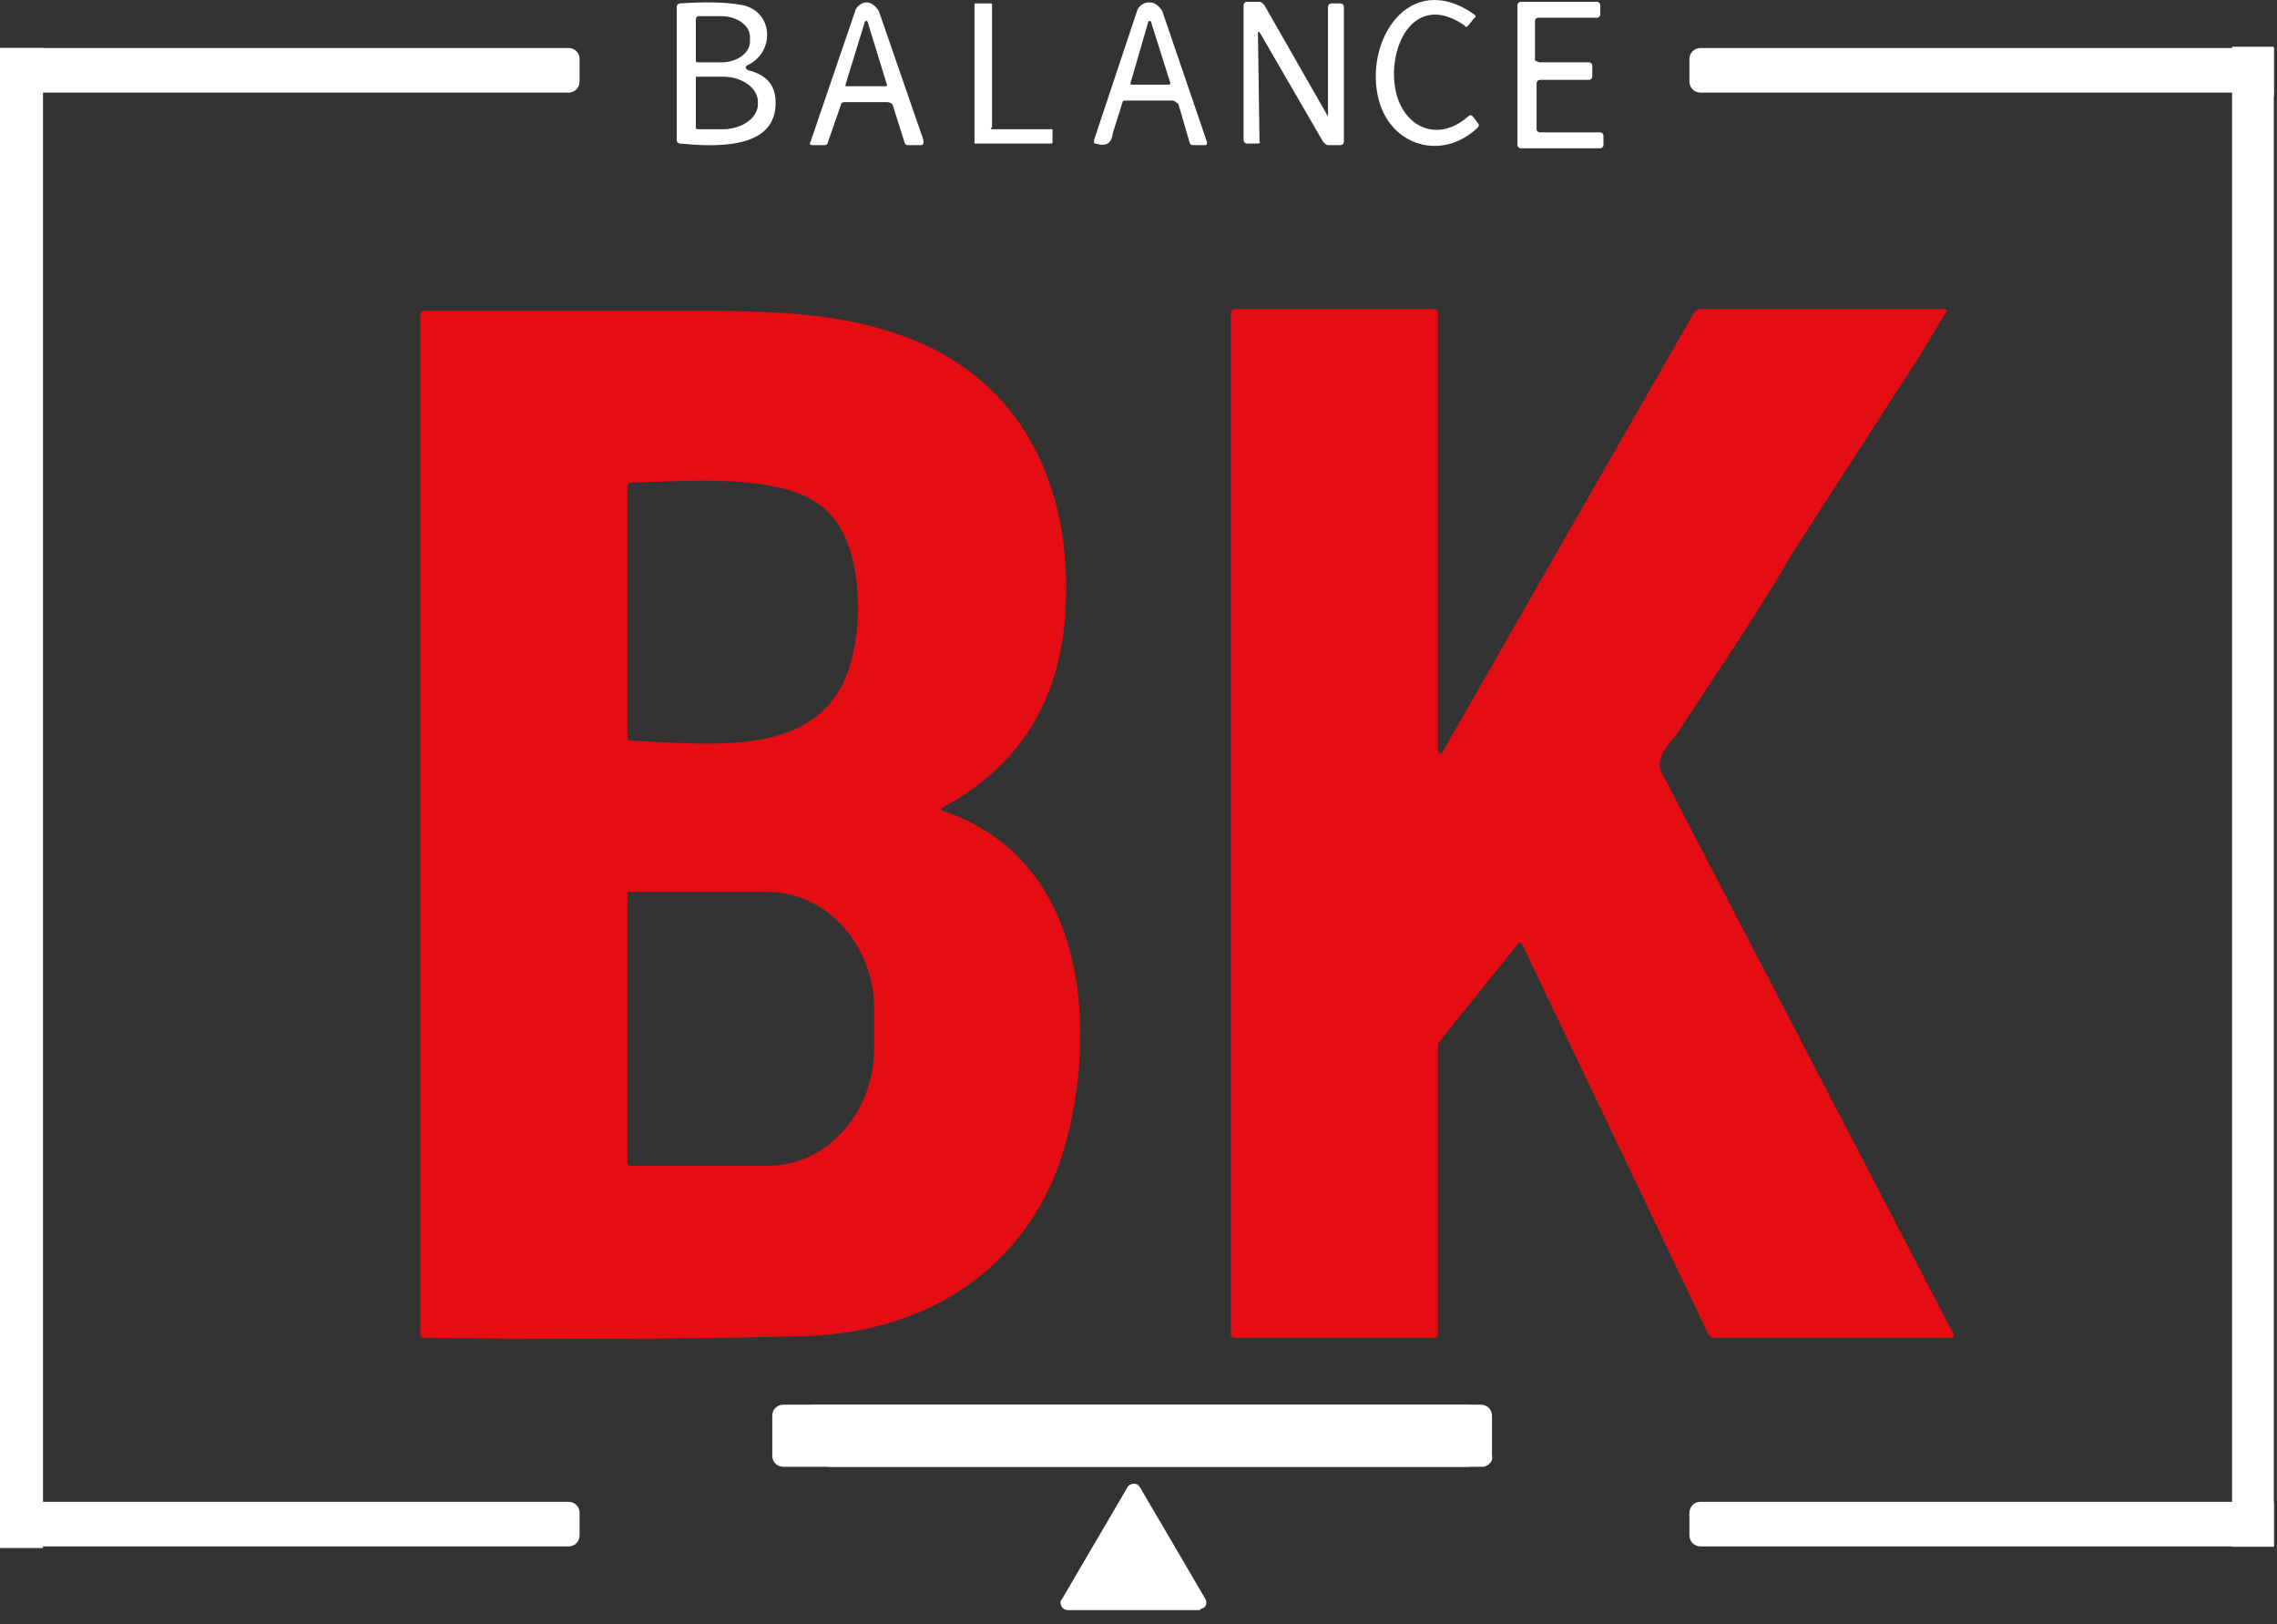
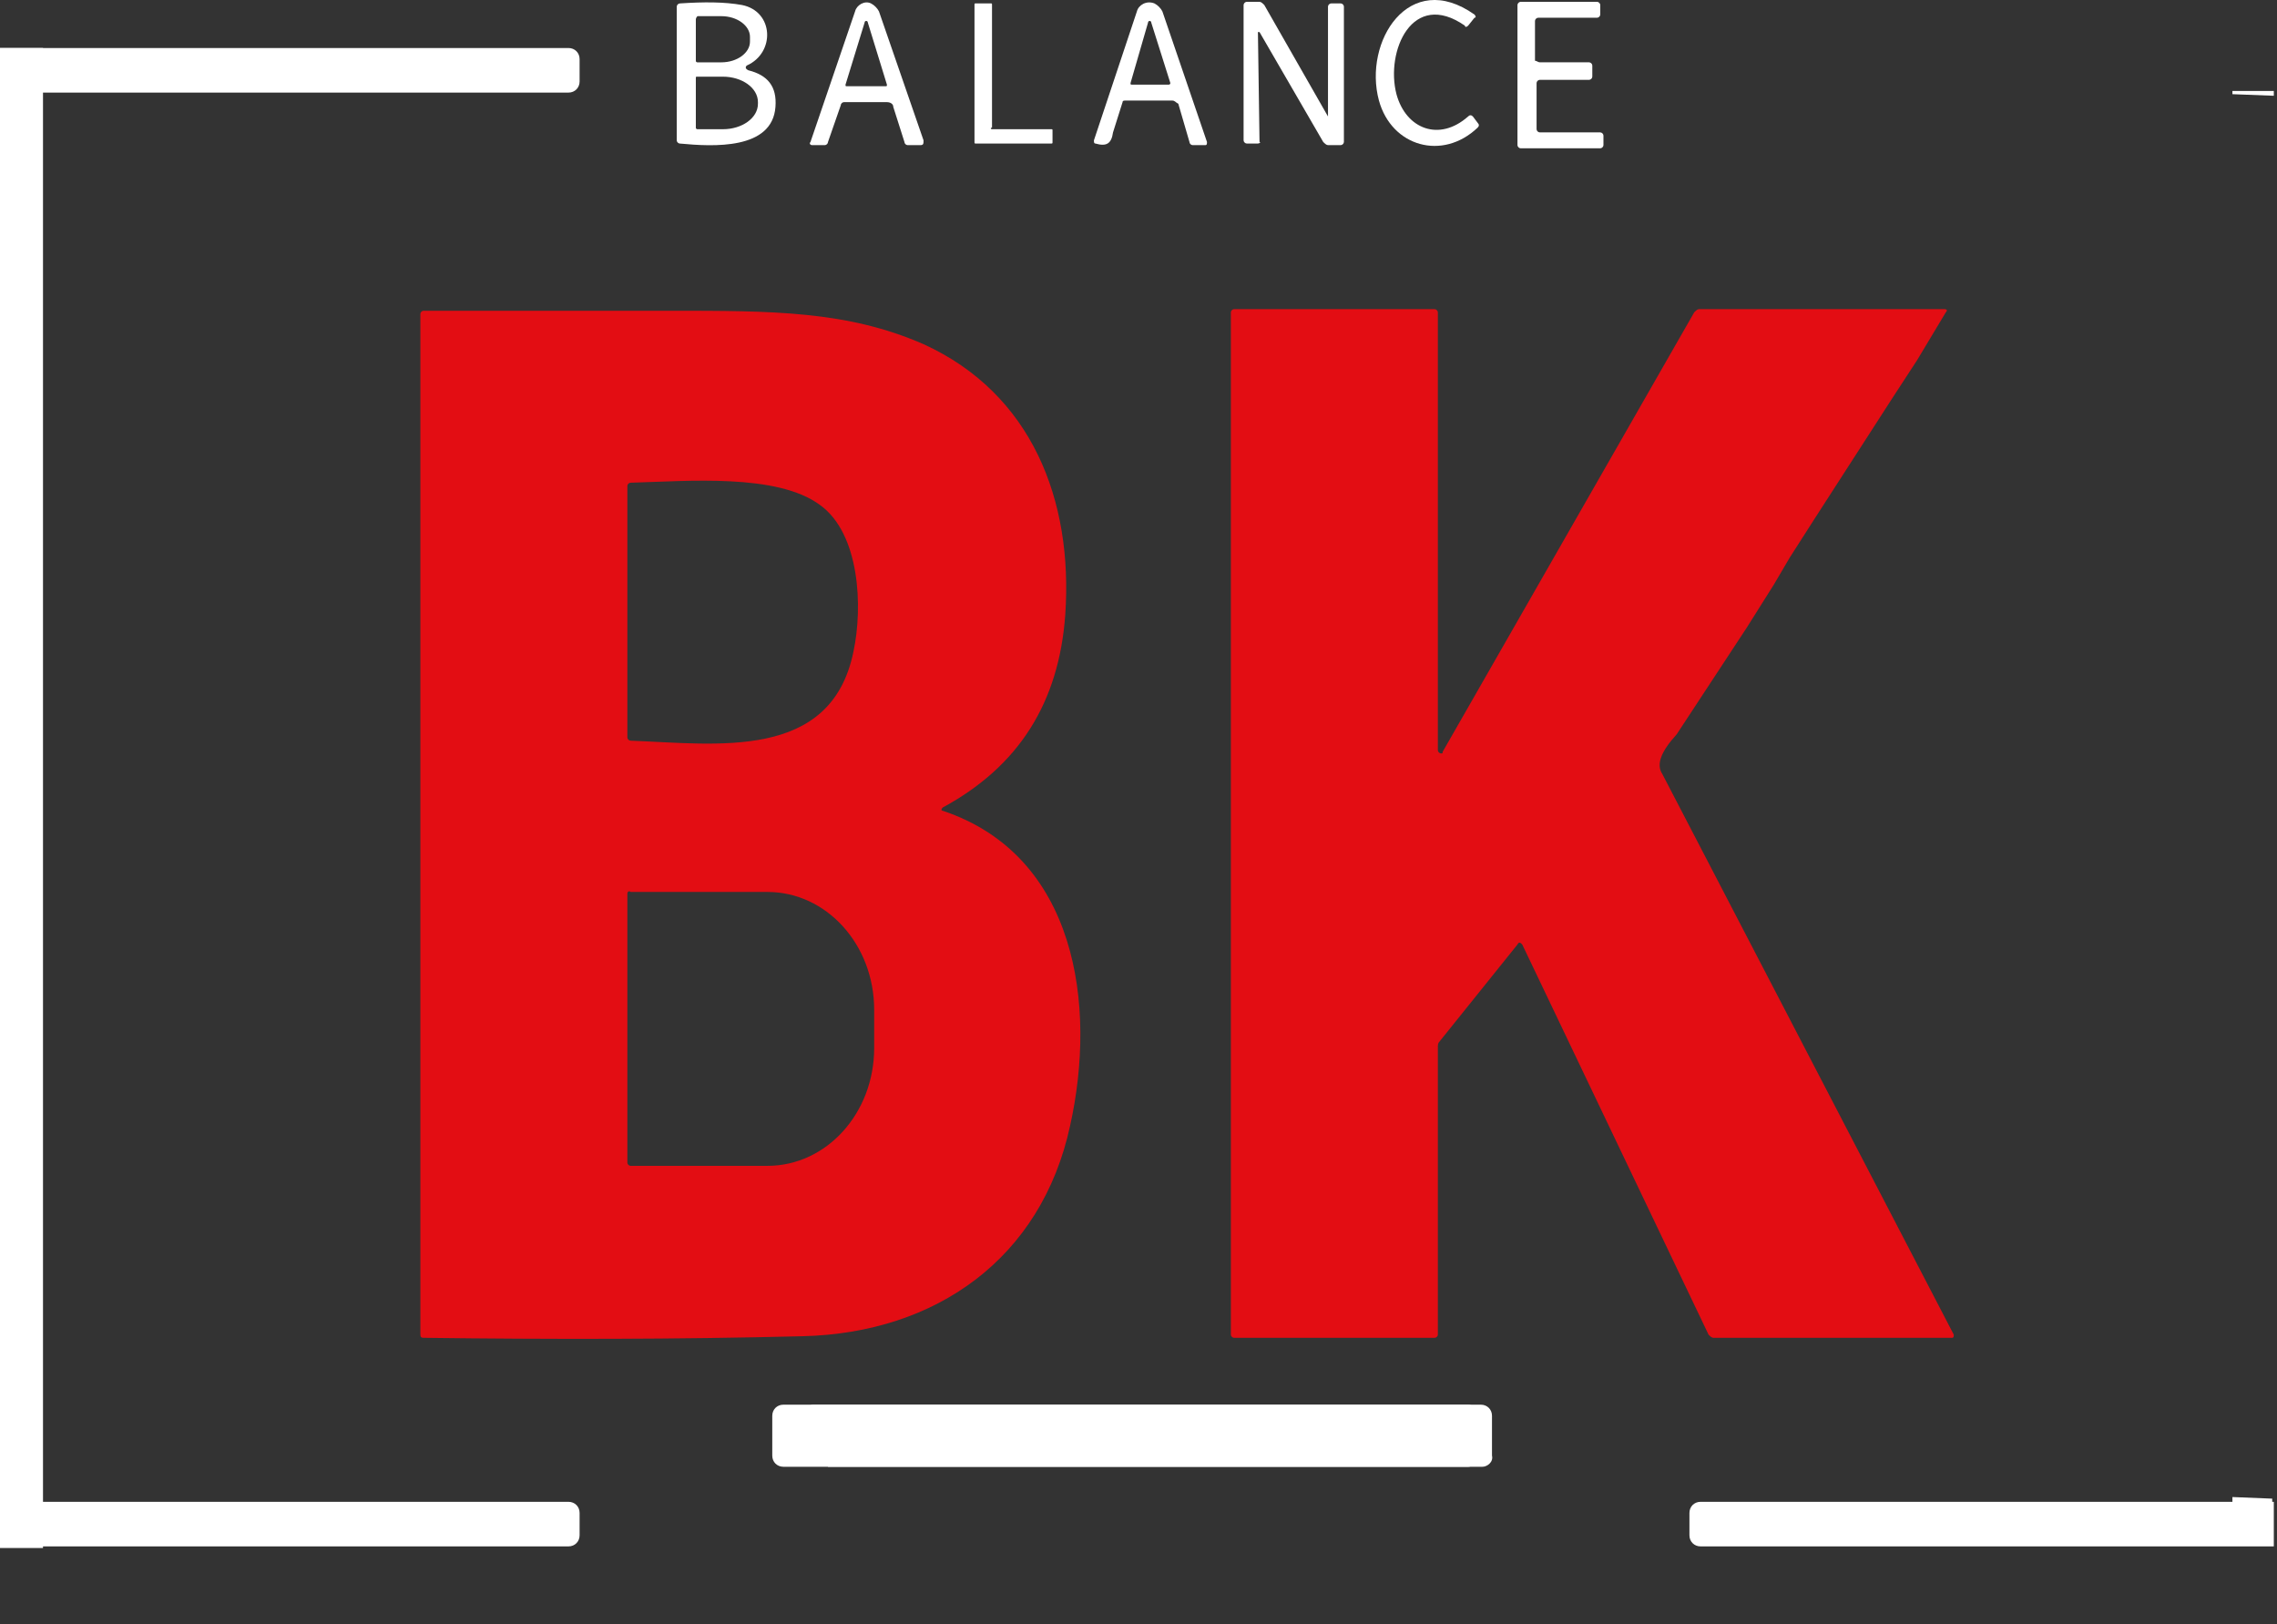
<svg xmlns="http://www.w3.org/2000/svg" width="143" height="102" viewBox="0 0 143 102" fill="none">
  <rect x="0" y="0" width="143" height="102" fill="#333333" stroke="none" />
  <g clip-path="url(#clip0_2_347)">
    <path d="M59.2 50.915C67.6 53.715 68.9 63.115 67.2 70.715C65.4 79.015 58.8 83.715 50.4 83.915C42.5 84.115 34.5 84.115 26.6 84.015C26.4 84.015 26.4 83.915 26.4 83.715V19.715C26.4 19.615 26.5 19.515 26.6 19.515C31.7 19.515 36.9 19.515 42 19.515C48.5 19.515 53.2 19.515 58 21.615C64.8 24.715 67.4 31.415 66.9 38.615C66.5 44.115 64 48.115 59.2 50.715C59.1 50.815 59.1 50.915 59.2 50.915ZM51.5 31.715C48.8 29.715 43.2 30.215 39.6 30.315C39.5 30.315 39.4 30.415 39.4 30.515V46.315C39.4 46.415 39.5 46.515 39.6 46.515C45 46.715 52.2 47.815 53.6 40.915C54.2 38.115 54 33.515 51.5 31.715ZM39.4 56.115V73.015C39.4 73.115 39.5 73.215 39.6 73.215H48.2C51.9 73.215 54.9 69.915 54.9 65.815V63.415C54.9 59.315 51.9 56.015 48.2 56.015H39.6C39.5 55.915 39.4 56.015 39.4 56.115Z" fill="#E30D13" />
    <path d="M120.4 22.615L118.9 24.915L114 32.515L112.4 35.015L111.4 36.715L109.7 39.415L105.3 46.114C104.3 47.215 104 48.014 104.4 48.614L122.7 83.815C122.7 83.915 122.7 84.014 122.6 84.014H122.5H107.6C107.5 84.014 107.4 83.915 107.3 83.815L95.6 59.315C95.5 59.215 95.4 59.115 95.3 59.315L90.4 65.415C90.3 65.514 90.3 65.615 90.3 65.815V83.815C90.3 83.915 90.2 84.014 90.1 84.014H77.5C77.4 84.014 77.3 83.915 77.3 83.815V19.615C77.3 19.515 77.4 19.415 77.5 19.415H90.1C90.2 19.415 90.3 19.515 90.3 19.615V47.114C90.3 47.215 90.4 47.315 90.5 47.315C90.6 47.315 90.6 47.315 90.6 47.215L106.4 19.615C106.5 19.515 106.6 19.415 106.7 19.415H122.1C122.3 19.415 122.3 19.515 122.2 19.615L120.4 22.615Z" fill="#E30D13" />
    <path d="M86.6 6.314C85.6 2.614 88.5 -1.986 92.6 0.914C92.7 1.014 92.7 1.114 92.6 1.114L92.2 1.614C92.1 1.714 92 1.714 92 1.614C88.7 -0.686 87 3.214 87.7 5.914C88.3 8.114 90.4 8.914 92.2 7.314C92.3 7.214 92.4 7.214 92.5 7.314L92.8 7.714C92.9 7.814 92.9 7.914 92.8 8.014C90.6 10.114 87.4 9.214 86.6 6.314Z" fill="white" />
    <path d="M62.3 8.114H66C66.1 8.114 66.1 8.114 66.1 8.214V8.914C66.1 9.014 66.1 9.014 66 9.014H61.3C61.2 9.014 61.2 9.014 61.2 8.914V0.314C61.2 0.214 61.2 0.214 61.3 0.214H62.2C62.3 0.214 62.3 0.214 62.3 0.314V8.014C62.2 8.014 62.2 8.114 62.3 8.114Z" fill="white" />
    <path d="M83.4 7.314V0.414C83.4 0.314 83.5 0.214 83.6 0.214H84.2C84.3 0.214 84.4 0.314 84.4 0.414V8.914C84.4 9.014 84.3 9.114 84.2 9.114H83.4C83.3 9.114 83.2 9.014 83.1 8.914L79.1 2.014C79.1 2.014 79.1 2.014 79 2.014L79.1 8.914C79.2 8.914 79.1 9.014 79 9.014H78.3C78.2 9.014 78.1 8.914 78.1 8.814V0.314C78.1 0.214 78.2 0.114 78.3 0.114H79.1C79.2 0.114 79.3 0.214 79.4 0.314L83.4 7.314C83.4 7.414 83.4 7.414 83.4 7.314Z" fill="white" />
    <path d="M96.7 3.914H99.8C99.9 3.914 100 4.014 100 4.114V4.814C100 4.914 99.9 5.014 99.8 5.014H96.7C96.6 5.014 96.5 5.114 96.5 5.214V8.114C96.5 8.214 96.6 8.314 96.7 8.314H100.5C100.6 8.314 100.7 8.414 100.7 8.514V9.114C100.7 9.214 100.6 9.314 100.5 9.314H95.5C95.4 9.314 95.3 9.214 95.3 9.114V0.314C95.3 0.214 95.4 0.114 95.5 0.114H100.3C100.4 0.114 100.5 0.214 100.5 0.314V0.914C100.5 1.014 100.4 1.114 100.3 1.114H96.6C96.5 1.114 96.4 1.214 96.4 1.314V3.814C96.5 3.814 96.6 3.914 96.7 3.914Z" fill="white" />
    <path d="M55.7 6.415H53C52.9 6.415 52.8 6.515 52.8 6.615L52 8.915C52 9.015 51.9 9.115 51.8 9.115H51C50.9 9.115 50.8 9.015 50.9 8.915L53.7 0.715C53.8 0.315 54.3 0.015 54.7 0.215C54.9 0.315 55.1 0.515 55.2 0.715L58 8.815C58 9.015 58 9.115 57.8 9.115H57C56.9 9.115 56.8 9.015 56.8 8.915L56.1 6.715C56.1 6.515 55.9 6.415 55.7 6.415ZM53.1 5.315C53.1 5.415 53.1 5.415 53.2 5.415H55.6C55.7 5.415 55.7 5.415 55.7 5.315L54.5 1.415C54.5 1.315 54.4 1.315 54.4 1.315C54.4 1.315 54.3 1.315 54.3 1.415L53.1 5.315Z" fill="white" />
    <path d="M73.6 6.315H70.7C70.6 6.315 70.5 6.315 70.5 6.415C70.3 7.015 70.1 7.715 69.9 8.315C69.8 9.015 69.5 9.215 68.8 9.015C68.7 9.015 68.7 8.915 68.7 8.815L71.4 0.715C71.5 0.315 72 0.015 72.5 0.215C72.7 0.315 72.9 0.515 73 0.715L75.8 8.915C75.8 9.015 75.8 9.115 75.7 9.115H74.9C74.8 9.115 74.7 9.015 74.7 8.915L74 6.515C73.8 6.415 73.8 6.315 73.6 6.315ZM71 5.215C71 5.315 71 5.315 71.1 5.315H73.4C73.5 5.315 73.5 5.215 73.5 5.215L72.3 1.415C72.3 1.315 72.2 1.315 72.2 1.315C72.2 1.315 72.1 1.315 72.1 1.415L71 5.215Z" fill="white" />
    <path d="M47 4.415C48.2 4.715 48.8 5.415 48.7 6.715C48.5 9.415 44.8 9.215 42.7 9.015C42.6 9.015 42.5 8.915 42.5 8.815V0.415C42.5 0.315 42.6 0.215 42.7 0.215C44.2 0.115 45.5 0.115 46.6 0.315C48.6 0.715 48.7 3.315 46.9 4.115C46.8 4.215 46.8 4.315 47 4.415ZM43.7 1.215V3.815C43.7 3.915 43.8 3.915 43.8 3.915H45.3C46.3 3.915 47.1 3.315 47.1 2.615V2.315C47.1 1.615 46.3 1.015 45.3 1.015H43.8C43.8 1.015 43.7 1.115 43.7 1.215ZM43.7 4.915V8.015C43.7 8.115 43.8 8.115 43.8 8.115H45.4C46.6 8.115 47.6 7.415 47.6 6.515V6.415C47.6 5.515 46.6 4.815 45.4 4.815H43.8C43.7 4.815 43.7 4.815 43.7 4.915Z" fill="white" />
    <path d="M52 92.114C52 91.814 51.6 91.714 50.8 91.914C50.5 90.714 50.5 89.514 50.8 88.414C50.8 88.314 50.9 88.214 51.1 88.214H92.2C92.4 88.214 92.5 88.314 92.5 88.514V91.814C92.5 92.014 92.4 92.114 92.2 92.114H52Z" fill="white" />
-     <path d="M66.7 100.415L70.8 93.415C70.9 93.215 71.2 93.115 71.4 93.215C71.5 93.215 71.5 93.314 71.6 93.415L75.7 100.415C75.8 100.615 75.8 100.915 75.5 101.015C75.4 101.015 75.4 101.115 75.3 101.115H67.1C66.8 101.115 66.6 100.915 66.6 100.615C66.6 100.615 66.6 100.515 66.7 100.415Z" fill="white" />
    <path d="M93.1 92.114H49.2C48.8 92.114 48.5 91.814 48.5 91.414V88.914C48.5 88.514 48.8 88.214 49.2 88.214H93C93.4 88.214 93.7 88.514 93.7 88.914V91.414C93.8 91.814 93.4 92.114 93.1 92.114Z" fill="white" />
-     <path d="M140.178 97.136L142.878 97.136L142.878 2.936L140.178 2.936L140.178 97.136Z" fill="white" />
-     <path d="M106.8 5.815H142.9V3.015H106.8C106.4 3.015 106.1 3.315 106.1 3.715V5.115C106.1 5.515 106.4 5.815 106.8 5.815Z" fill="white" />
    <path d="M106.8 97.114H142.9V94.314H106.8C106.4 94.314 106.1 94.615 106.1 95.014V96.415C106.1 96.814 106.4 97.114 106.8 97.114Z" fill="white" />
    <path d="M2.7 3.015H0V97.215H2.7V3.015Z" fill="white" />
    <path d="M35.7 5.815H0V3.015H35.7C36.1 3.015 36.4 3.315 36.4 3.715V5.115C36.4 5.515 36.1 5.815 35.7 5.815Z" fill="white" />
    <path d="M35.7 97.114H0V94.314H35.7C36.1 94.314 36.4 94.615 36.4 95.014V96.415C36.4 96.814 36.1 97.114 35.7 97.114Z" fill="white" />
    <path d="M0 5.714V5.914H2.6V5.714H0Z" fill="white" />
    <path d="M140.2 5.914V5.714H142.8V6.014L140.2 5.914Z" fill="white" />
    <path d="M2.6 94.114H0.1V94.414H2.6V94.114Z" fill="white" />
    <path d="M140.2 94.015V94.515H142.7V94.115L140.2 94.015Z" fill="white" />
  </g>
  <defs>
    <clipPath id="clip0_2_347">
      <rect width="142.8" height="101.1" fill="white" />
    </clipPath>
  </defs>
</svg>